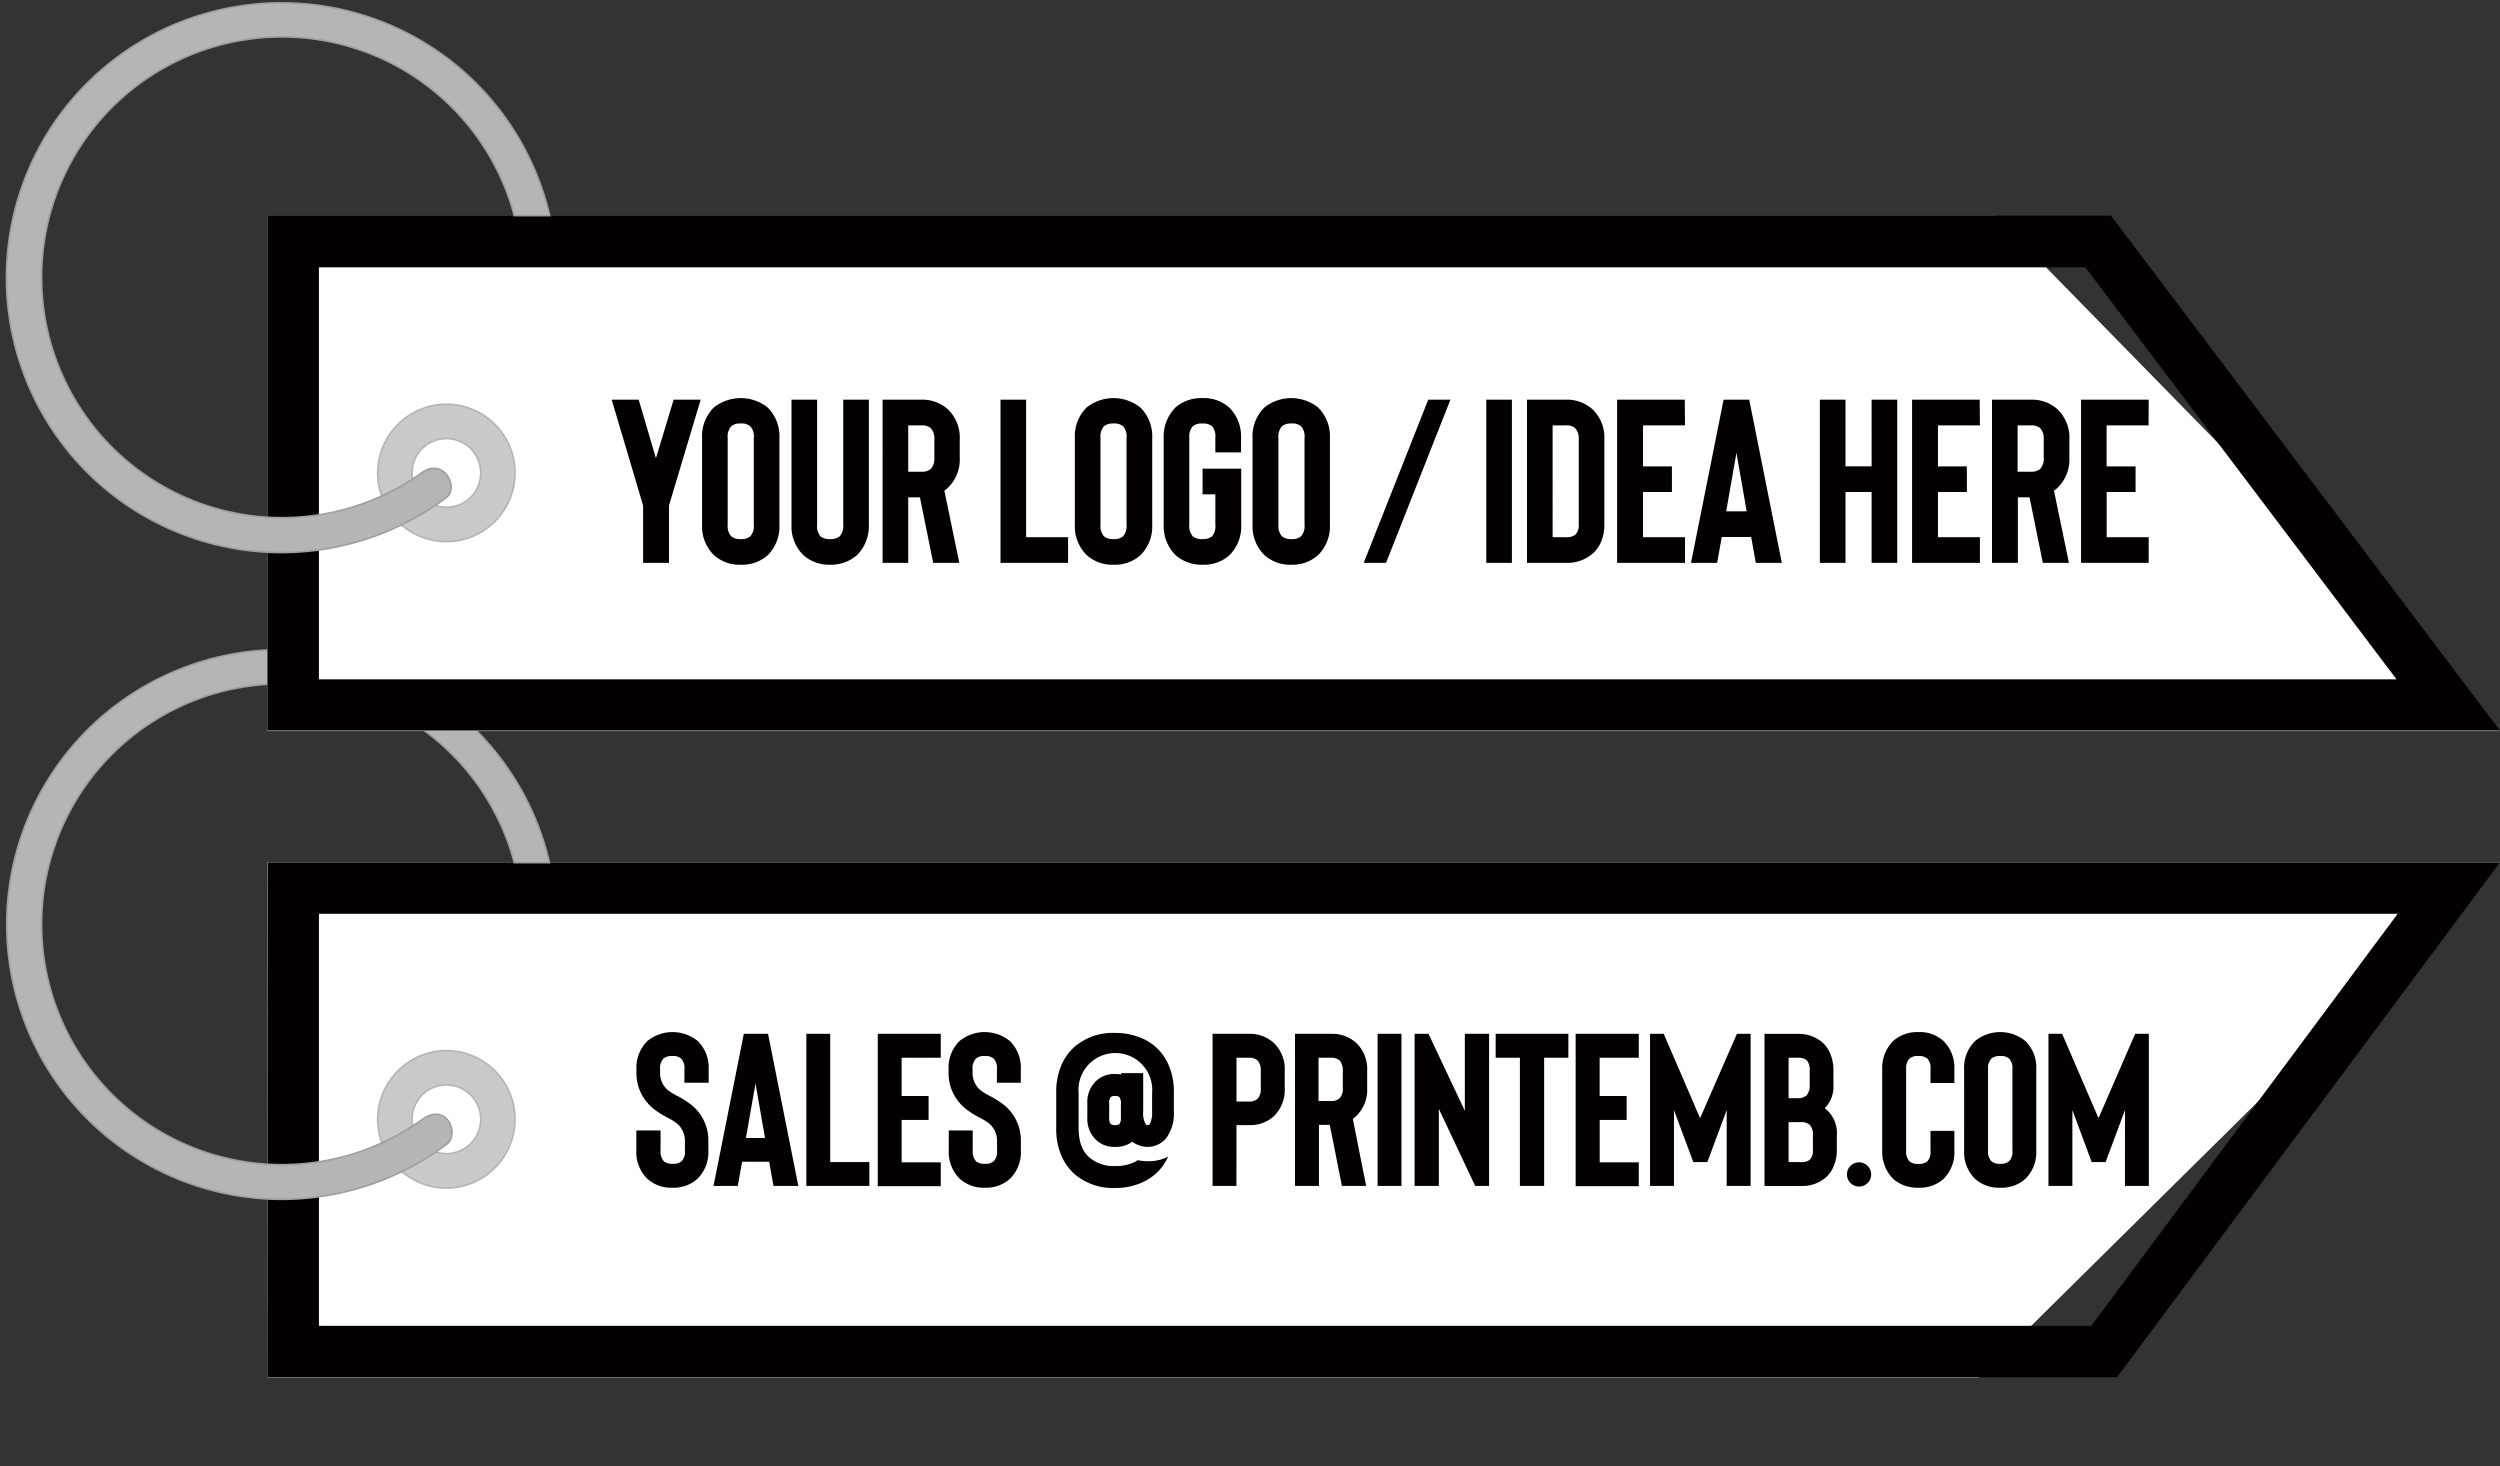
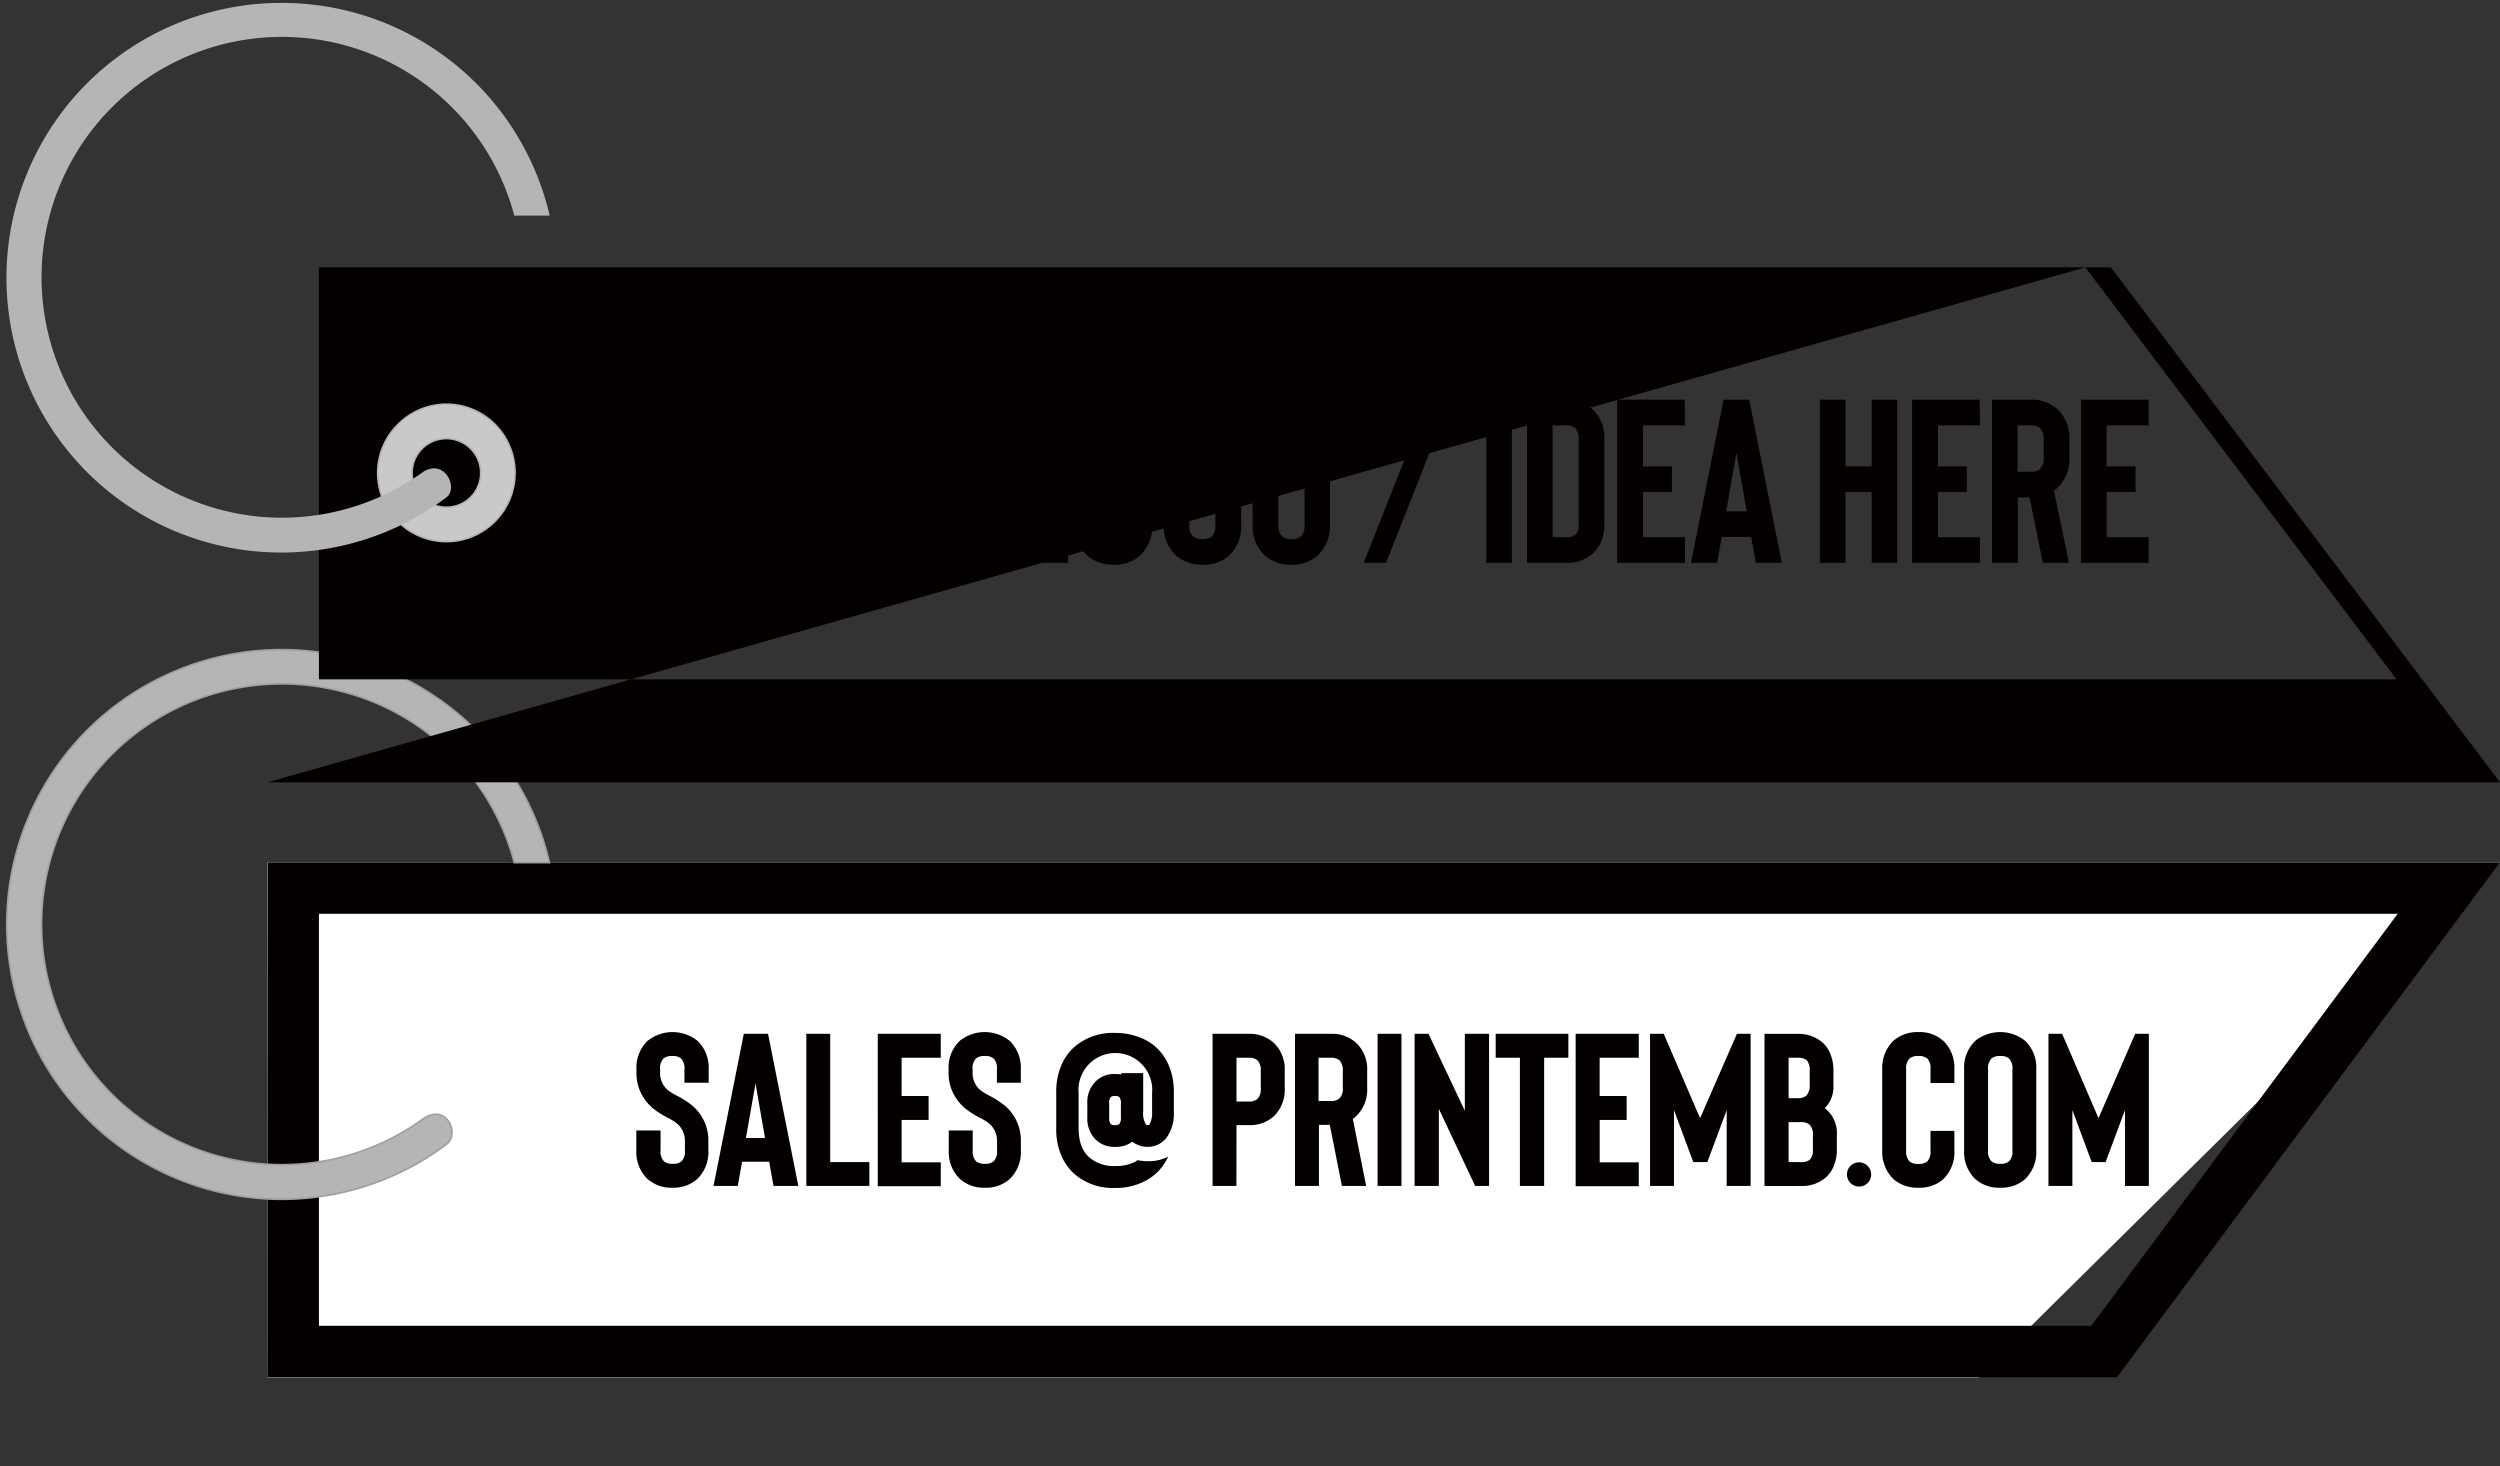
<svg xmlns="http://www.w3.org/2000/svg" id="图层_1" data-name="图层 1" viewBox="0 0 412.64 242">
  <rect x="0" y="0" width="412.64" height="242" fill="#333333" stroke="none" />
  <defs>
    <style>.cls-1{fill:#fff;}.cls-1,.cls-2,.cls-4{fill-rule:evenodd;}.cls-2,.cls-3{fill:#040000;}.cls-4{fill:#c9c9ca;}.cls-5,.cls-7,.cls-8{fill:none;}.cls-5{stroke:#b5b5b6;}.cls-5,.cls-7{stroke-miterlimit:22.93;stroke-width:0.28px;}.cls-6{fill:#b5b5b6;}.cls-7{stroke:#9f9fa0;}</style>
  </defs>
  <title>KEYCHAIN SHAPE4</title>
  <polygon class="cls-1" points="44.13 142.32 412.64 142.32 326.64 227.36 44.13 227.36 44.13 142.32" />
  <path class="cls-2" d="M443,462.24H163.15v68H455.69l50.57-68Zm-288.32-8.5H523.15l-63.22,85H154.64Z" transform="translate(-110.51 -311.41)" />
  <path class="cls-3" d="M462.93,482.05h2.26v25.11h-3.94V494.64l-3.2,8.58h-2.29l-3.19-8.58v12.52h-3.95V482.05h2.26l6,13.92Zm-22.27,3.66a2,2,0,0,1,1.47.43,2.32,2.32,0,0,1,.54,1.79v13.35a2.3,2.3,0,0,1-.54,1.79,2,2,0,0,1-1.47.43,2.1,2.1,0,0,1-1.47-.43,2.38,2.38,0,0,1-.54-1.79V487.93a2.39,2.39,0,0,1,.54-1.79A2.1,2.1,0,0,1,440.66,485.71Zm0,21.74a5.86,5.86,0,0,0,4.16-1.47,6.19,6.19,0,0,0,1.79-4.7V487.93a6.16,6.16,0,0,0-1.79-4.69,6.59,6.59,0,0,0-8.32,0,6.17,6.17,0,0,0-1.8,4.69v13.35a6.19,6.19,0,0,0,1.8,4.7A5.86,5.86,0,0,0,440.66,507.45Zm-13.52,0A5.86,5.86,0,0,0,431.3,506a6.19,6.19,0,0,0,1.79-4.7v-3.23h-3.94v3.23a2.44,2.44,0,0,1-.5,1.79,2.18,2.18,0,0,1-1.51.43,2.1,2.1,0,0,1-1.47-.43,2.38,2.38,0,0,1-.54-1.79V487.93a2.39,2.39,0,0,1,.54-1.79,2.1,2.1,0,0,1,1.47-.43,2.18,2.18,0,0,1,1.51.43,2.45,2.45,0,0,1,.5,1.79v2.23h3.94v-2.23a6.16,6.16,0,0,0-1.79-4.69,5.82,5.82,0,0,0-4.16-1.48,6,6,0,0,0-4.16,1.48,6.32,6.32,0,0,0-1.8,4.69v13.35A6.35,6.35,0,0,0,423,506,6,6,0,0,0,427.14,507.45Zm-7.78-2.19a2,2,0,0,0-4,0,2,2,0,0,0,4,0ZM405.73,486h1.47a2.26,2.26,0,0,1,1.51.39,2.42,2.42,0,0,1,.5,1.72v2.34a2.47,2.47,0,0,1-.54,1.79,2.1,2.1,0,0,1-1.47.43h-1.47Zm0,10.62h2a2.1,2.1,0,0,1,1.47.43,2.38,2.38,0,0,1,.54,1.79v2.3a2.26,2.26,0,0,1-.5,1.68,2.2,2.2,0,0,1-1.51.4h-2Zm2,10.54a5.89,5.89,0,0,0,4.13-1.4,4.86,4.86,0,0,0,1.36-2,6.6,6.6,0,0,0,.47-2.62v-2.3a5.15,5.15,0,0,0-2-4.52,5,5,0,0,0,1.44-3.87v-2.34a7,7,0,0,0-.47-2.65,4.89,4.89,0,0,0-1.36-2,6,6,0,0,0-4.13-1.4h-5.42v25.11ZM397.2,482.05h2.26v25.11h-3.95V494.64l-3.19,8.58H390l-3.19-8.58v12.52h-3.95V482.05h2.26l6,13.92ZM381,486h-6.46v6.31H379v3.95h-4.45v7H381v3.94H370.58V482.05H381Zm-11.62-3.95V486h-4v21.16h-4V486h-4v-3.95Zm-13.09,0v25.11H354l-6-12.73v12.73H344V482.05h2.29l6,12.7v-12.7Zm-14.46,25.11V482.05h-3.94v25.11Zm-9.68-18.94a2.46,2.46,0,0,0-.54-1.79,2.1,2.1,0,0,0-1.47-.43h-2v7.14h2a2.15,2.15,0,0,0,1.47-.43,2.42,2.42,0,0,0,.54-1.8ZM336,507.16h-4l-2-10.08h-1.79v10.08h-3.95V482.05h5.95a5.86,5.86,0,0,1,4.17,1.51,6,6,0,0,1,1.79,4.66v2.69a6.08,6.08,0,0,1-1.79,4.7,3.4,3.4,0,0,1-.58.47ZM314.6,486h2a2.1,2.1,0,0,1,1.47.43,2.46,2.46,0,0,1,.54,1.79V491a2.38,2.38,0,0,1-.54,1.79,2.1,2.1,0,0,1-1.47.43h-2Zm0,11.12h2a5.88,5.88,0,0,0,4.17-1.47,6.09,6.09,0,0,0,1.79-4.7v-2.73a6,6,0,0,0-1.79-4.66,5.86,5.86,0,0,0-4.17-1.51h-5.95v25.11h3.94Zm-19.33-.18a1.66,1.66,0,0,0,.25-1.11V493.6a1.66,1.66,0,0,0-.25-1.11,1,1,0,0,0-.72-.18,1,1,0,0,0-.71.18,1.66,1.66,0,0,0-.25,1.11v2.23a1.66,1.66,0,0,0,.25,1.11,1.1,1.1,0,0,0,.71.18A1.11,1.11,0,0,0,295.27,496.94Zm3,5.95a6.81,6.81,0,0,0,1.72.18,6.94,6.94,0,0,0,3.33-.75,8.31,8.31,0,0,1-3.4,3.8,10.36,10.36,0,0,1-5.39,1.37,9.67,9.67,0,0,1-6.67-2.3,8.52,8.52,0,0,1-2.15-3,11,11,0,0,1-.86-4.62v-5.74a11.06,11.06,0,0,1,.86-4.63,8.52,8.52,0,0,1,2.15-3,9.67,9.67,0,0,1,6.67-2.3,11.16,11.16,0,0,1,3.72.6,8.75,8.75,0,0,1,3,1.7,8.52,8.52,0,0,1,2.15,3,11.06,11.06,0,0,1,.86,4.63v3a6.92,6.92,0,0,1-1.11,4.23,4,4,0,0,1-1.4,1.22,4.1,4.1,0,0,1-4.34-.43,4.47,4.47,0,0,1-2.84.86,4.33,4.33,0,0,1-3.22-1.22,4.84,4.84,0,0,1-1.37-3.69V493.6a4.84,4.84,0,0,1,1.37-3.69,4.25,4.25,0,0,1,3.22-1.22,4.37,4.37,0,0,1,1,.07v-.22h3.63v6.32a3.62,3.62,0,0,0,.43,2.12.39.39,0,0,0,.32.14.45.45,0,0,0,.32-.14,4.2,4.2,0,0,0,.4-2.12v-3a6.09,6.09,0,1,0-12.13,0v5.74c0,2.22.6,3.85,1.8,4.87a6.15,6.15,0,0,0,4.26,1.4,7.09,7.09,0,0,0,3.38-.75Zm-25.22,4.56a5.86,5.86,0,0,0,4.16-1.47,6.19,6.19,0,0,0,1.8-4.7V499.7a7.5,7.5,0,0,0-2.66-5.81,14.59,14.59,0,0,0-2.58-1.65,10.85,10.85,0,0,1-1.4-.86,3.66,3.66,0,0,1-1.33-2.84v-.61a2.39,2.39,0,0,1,.54-1.79,2.1,2.1,0,0,1,1.47-.43,2,2,0,0,1,1.47.43,2.32,2.32,0,0,1,.54,1.79v2.19H279v-2.19a6.17,6.17,0,0,0-1.8-4.69,6.59,6.59,0,0,0-8.32,0,6.17,6.17,0,0,0-1.8,4.69v.61a7.33,7.33,0,0,0,.69,3.16,7.87,7.87,0,0,0,2,2.62,13.84,13.84,0,0,0,2.48,1.58,10.76,10.76,0,0,1,1.5.93,3.76,3.76,0,0,1,1.33,2.87v1.58a2.3,2.3,0,0,1-.54,1.79,2,2,0,0,1-1.47.43,2.1,2.1,0,0,1-1.47-.43,2.38,2.38,0,0,1-.54-1.79V498h-3.95v3.26a6.19,6.19,0,0,0,1.8,4.7A5.86,5.86,0,0,0,273.07,507.45ZM265.79,486h-6.46v6.31h4.45v3.95h-4.45v7h6.46v3.94h-10.4V482.05h10.4ZM254,507.16v-3.94h-6.46V482.05h-3.94v25.11Zm-20.37-7.92h3.15l-1.57-9Zm4.55,7.92-.71-4H233l-.72,4h-4l5-25.11h4l5,25.11Zm-16.71.29a5.86,5.86,0,0,0,4.16-1.47,6.19,6.19,0,0,0,1.8-4.7V499.7a7.5,7.5,0,0,0-2.66-5.81,14.59,14.59,0,0,0-2.58-1.65,10.85,10.85,0,0,1-1.4-.86,3.66,3.66,0,0,1-1.33-2.84v-.61a2.39,2.39,0,0,1,.54-1.79,2.1,2.1,0,0,1,1.47-.43,2,2,0,0,1,1.47.43,2.32,2.32,0,0,1,.54,1.79v2.19h4v-2.19a6.17,6.17,0,0,0-1.8-4.69,6.59,6.59,0,0,0-8.32,0,6.17,6.17,0,0,0-1.8,4.69v.61a7.33,7.33,0,0,0,.69,3.16,7.87,7.87,0,0,0,2,2.62,13.84,13.84,0,0,0,2.48,1.58,10.76,10.76,0,0,1,1.5.93,3.76,3.76,0,0,1,1.33,2.87v1.58a2.3,2.3,0,0,1-.54,1.79,2,2,0,0,1-1.47.43,2.1,2.1,0,0,1-1.47-.43,2.38,2.38,0,0,1-.54-1.79V498h-4v3.26a6.19,6.19,0,0,0,1.8,4.7A5.86,5.86,0,0,0,221.5,507.45Z" transform="translate(-110.51 -311.41)" />
-   <path class="cls-4" d="M184.19,490.49a5.67,5.67,0,1,1-5.67,5.67A5.67,5.67,0,0,1,184.19,490.49Zm0-5.67a11.34,11.34,0,0,1,8,19.36h0a11.29,11.29,0,0,1-16,0l0,0a11.26,11.26,0,0,1,0-16h0A11.26,11.26,0,0,1,184.19,484.82Z" transform="translate(-110.51 -311.41)" />
-   <path class="cls-5" d="M184.19,490.49a5.67,5.67,0,1,1-5.67,5.67A5.67,5.67,0,0,1,184.19,490.49Zm0-5.67a11.34,11.34,0,0,1,8,19.36h0a11.29,11.29,0,0,1-16,0l0,0a11.26,11.26,0,0,1,0-16h0A11.26,11.26,0,0,1,184.19,484.82Z" transform="translate(-110.51 -311.41)" />
  <path class="cls-6" d="M157,418.64a45.39,45.39,0,0,1,44.2,35.15H195.4a39.68,39.68,0,1,0-15,42.26c3.86-2.57,6,2.47,3.87,4.19A45.36,45.36,0,1,1,157,418.64Z" transform="translate(-110.51 -311.41)" />
  <path class="cls-7" d="M157,418.64a45.39,45.39,0,0,1,44.2,35.15H195.4a39.68,39.68,0,1,0-15,42.26c3.86-2.57,6,2.47,3.87,4.19A45.36,45.36,0,1,1,157,418.64Z" transform="translate(-110.51 -311.41)" />
-   <polygon class="cls-1" points="44.13 35.63 329.39 35.63 412.64 120.67 44.13 120.67 44.13 35.63" />
-   <path class="cls-2" d="M454.71,355.54H163.15v68H506.08ZM154.64,347H458.93l64.22,85H154.64Z" transform="translate(-110.51 -311.41)" />
+   <path class="cls-2" d="M454.71,355.54H163.15v68H506.08ZH458.93l64.22,85H154.64Z" transform="translate(-110.51 -311.41)" />
  <path class="cls-3" d="M465.15,381.62h-6.93v6.77H463v4.23h-4.77v7.46h6.93v4.23H454V377.38h11.16ZM447.84,384a2.61,2.61,0,0,0-.58-1.92,2.23,2.23,0,0,0-1.57-.46h-2.16v7.65h2.16a2.23,2.23,0,0,0,1.57-.46,2.55,2.55,0,0,0,.58-1.92ZM452,404.31h-4.31l-2.19-10.81h-1.93v10.81H439.3V377.38h6.39a6.26,6.26,0,0,1,4.46,1.62,6.47,6.47,0,0,1,1.92,5v2.89a6.48,6.48,0,0,1-1.92,5,3.87,3.87,0,0,1-.62.5Zm-14.69-22.69h-6.93v6.77h4.77v4.23h-4.77v7.46h6.93v4.23H426.11V377.38h11.16Zm-17.88-4.24h4.23v26.93h-4.23V392.62h-4.31v11.69h-4.23V377.38h4.23v11h4.31Zm-24,18.43h3.38l-1.69-9.66Zm4.89,8.5-.77-4.27h-4.85l-.77,4.27h-4.31L395,377.38h4.23l5.38,26.93Zm-11.69-22.69h-6.93v6.77h4.77v4.23h-4.77v7.46h6.93v4.23H377.43V377.38h11.16Zm-21.85,0h2.16a2.23,2.23,0,0,1,1.57.46,2.61,2.61,0,0,1,.58,1.92v13.85a2.34,2.34,0,0,1-.54,1.81,2.38,2.38,0,0,1-1.61.42h-2.16Zm2.16,22.69a6.33,6.33,0,0,0,4.42-1.5,5.7,5.7,0,0,0,1.5-2.15,7.92,7.92,0,0,0,.46-2.81V384a6.47,6.47,0,0,0-1.92-5,6.26,6.26,0,0,0-4.46-1.62h-6.39v26.93Zm-8.88,0V377.38h-4.23v26.93Zm-13.81-26.93h3.66l-10.62,26.93H335.6Zm-22.57,3.93a2.19,2.19,0,0,1,1.58.46,2.5,2.5,0,0,1,.57,1.92V398a2.54,2.54,0,0,1-.57,1.93,2.24,2.24,0,0,1-1.58.46,2.33,2.33,0,0,1-1.58-.46,2.6,2.6,0,0,1-.58-1.93V383.69a2.59,2.59,0,0,1,.58-1.92A2.28,2.28,0,0,1,323.64,381.31Zm0,23.31A6.28,6.28,0,0,0,328.1,403a6.66,6.66,0,0,0,1.92-5V383.69a6.68,6.68,0,0,0-1.92-5,7.12,7.12,0,0,0-8.92,0,6.65,6.65,0,0,0-1.93,5V398a6.63,6.63,0,0,0,1.93,5A6.28,6.28,0,0,0,323.64,404.62Zm-14.69,0a6.28,6.28,0,0,0,4.46-1.58,6.67,6.67,0,0,0,1.93-5v-9.27H309V393h2.11v5a2.64,2.64,0,0,1-.53,1.93,2.41,2.41,0,0,1-1.62.46,2.33,2.33,0,0,1-1.58-.46,2.6,2.6,0,0,1-.57-1.93V383.69a2.59,2.59,0,0,1,.57-1.92,2.28,2.28,0,0,1,1.58-.46,2.36,2.36,0,0,1,1.62.46,2.59,2.59,0,0,1,.53,1.92v2.39h4.24v-2.39a6.68,6.68,0,0,0-1.93-5,6.28,6.28,0,0,0-4.46-1.57,6.46,6.46,0,0,0-4.46,1.57,6.85,6.85,0,0,0-1.92,5V398a6.81,6.81,0,0,0,1.92,5A6.47,6.47,0,0,0,309,404.62ZM294.3,381.31a2.19,2.19,0,0,1,1.58.46,2.5,2.5,0,0,1,.57,1.92V398a2.54,2.54,0,0,1-.57,1.93,2.24,2.24,0,0,1-1.58.46,2.33,2.33,0,0,1-1.58-.46,2.6,2.6,0,0,1-.57-1.93V383.69a2.59,2.59,0,0,1,.57-1.92A2.28,2.28,0,0,1,294.3,381.31Zm0,23.31a6.28,6.28,0,0,0,4.46-1.58,6.67,6.67,0,0,0,1.93-5V383.69a6.68,6.68,0,0,0-1.93-5,7.12,7.12,0,0,0-8.92,0,6.68,6.68,0,0,0-1.92,5V398a6.66,6.66,0,0,0,1.92,5A6.28,6.28,0,0,0,294.3,404.62Zm-7.5-.31v-4.23h-6.92v-22.7h-4.23v26.93ZM264.73,384a2.61,2.61,0,0,0-.58-1.92,2.25,2.25,0,0,0-1.57-.46h-2.16v7.65h2.16a2.25,2.25,0,0,0,1.57-.46,2.55,2.55,0,0,0,.58-1.92Zm4.12,20.31h-4.31l-2.19-10.81h-1.93v10.81h-4.23V377.38h6.39A6.27,6.27,0,0,1,267,379a6.47,6.47,0,0,1,1.92,5v2.89a6.48,6.48,0,0,1-1.92,5,3.87,3.87,0,0,1-.62.5Zm-21.35.31A6.48,6.48,0,0,0,252,403a6.81,6.81,0,0,0,1.92-5V377.38h-4.23V398a2.6,2.6,0,0,1-.58,1.93,2.31,2.31,0,0,1-1.58.46,2.36,2.36,0,0,1-1.61-.46,2.63,2.63,0,0,1-.54-1.93V377.38h-4.23V398a6.66,6.66,0,0,0,1.92,5A6.3,6.3,0,0,0,247.5,404.62Zm-14.72-23.31a2.15,2.15,0,0,1,1.57.46,2.46,2.46,0,0,1,.58,1.92V398a2.5,2.5,0,0,1-.58,1.93,2.2,2.2,0,0,1-1.57.46,2.31,2.31,0,0,1-1.58-.46,2.56,2.56,0,0,1-.58-1.93V383.69a2.55,2.55,0,0,1,.58-1.92A2.26,2.26,0,0,1,232.78,381.31Zm0,23.31a6.3,6.3,0,0,0,4.46-1.58,6.66,6.66,0,0,0,1.92-5V383.69a6.68,6.68,0,0,0-1.92-5,7.13,7.13,0,0,0-8.93,0,6.68,6.68,0,0,0-1.92,5V398a6.66,6.66,0,0,0,1.92,5A6.31,6.31,0,0,0,232.78,404.62Zm-6.62-27.24-5.23,17.47v9.46h-4.27v-9.46l-5.19-17.47h4.46l2.85,9.66,2.92-9.66Z" transform="translate(-110.51 -311.41)" />
  <path class="cls-4" d="M184.19,383.8a5.67,5.67,0,1,1-5.67,5.66A5.66,5.66,0,0,1,184.19,383.8Zm0-5.67a11.33,11.33,0,0,1,8,19.35h0a11.29,11.29,0,0,1-16,0l0,0a11.26,11.26,0,0,1,0-16h0A11.29,11.29,0,0,1,184.19,378.13Z" transform="translate(-110.51 -311.41)" />
  <path class="cls-5" d="M184.19,383.8a5.67,5.67,0,1,1-5.67,5.66A5.66,5.66,0,0,1,184.19,383.8Zm0-5.67a11.33,11.33,0,0,1,8,19.35h0a11.29,11.29,0,0,1-16,0l0,0a11.26,11.26,0,0,1,0-16h0A11.29,11.29,0,0,1,184.19,378.13Z" transform="translate(-110.51 -311.41)" />
  <path class="cls-6" d="M157,311.89A45.39,45.39,0,0,1,201.24,347H195.4a39.68,39.68,0,1,0-15,42.26c3.48-2.13,5.77,2.56,3.87,4.19A45.36,45.36,0,1,1,157,311.89Z" transform="translate(-110.51 -311.41)" />
-   <path class="cls-7" d="M157,311.89A45.39,45.39,0,0,1,201.24,347H195.4a39.68,39.68,0,1,0-15,42.26c3.48-2.13,5.77,2.56,3.87,4.19A45.36,45.36,0,1,1,157,311.89Z" transform="translate(-110.51 -311.41)" />
  <rect class="cls-8" width="412.64" height="242" />
</svg>